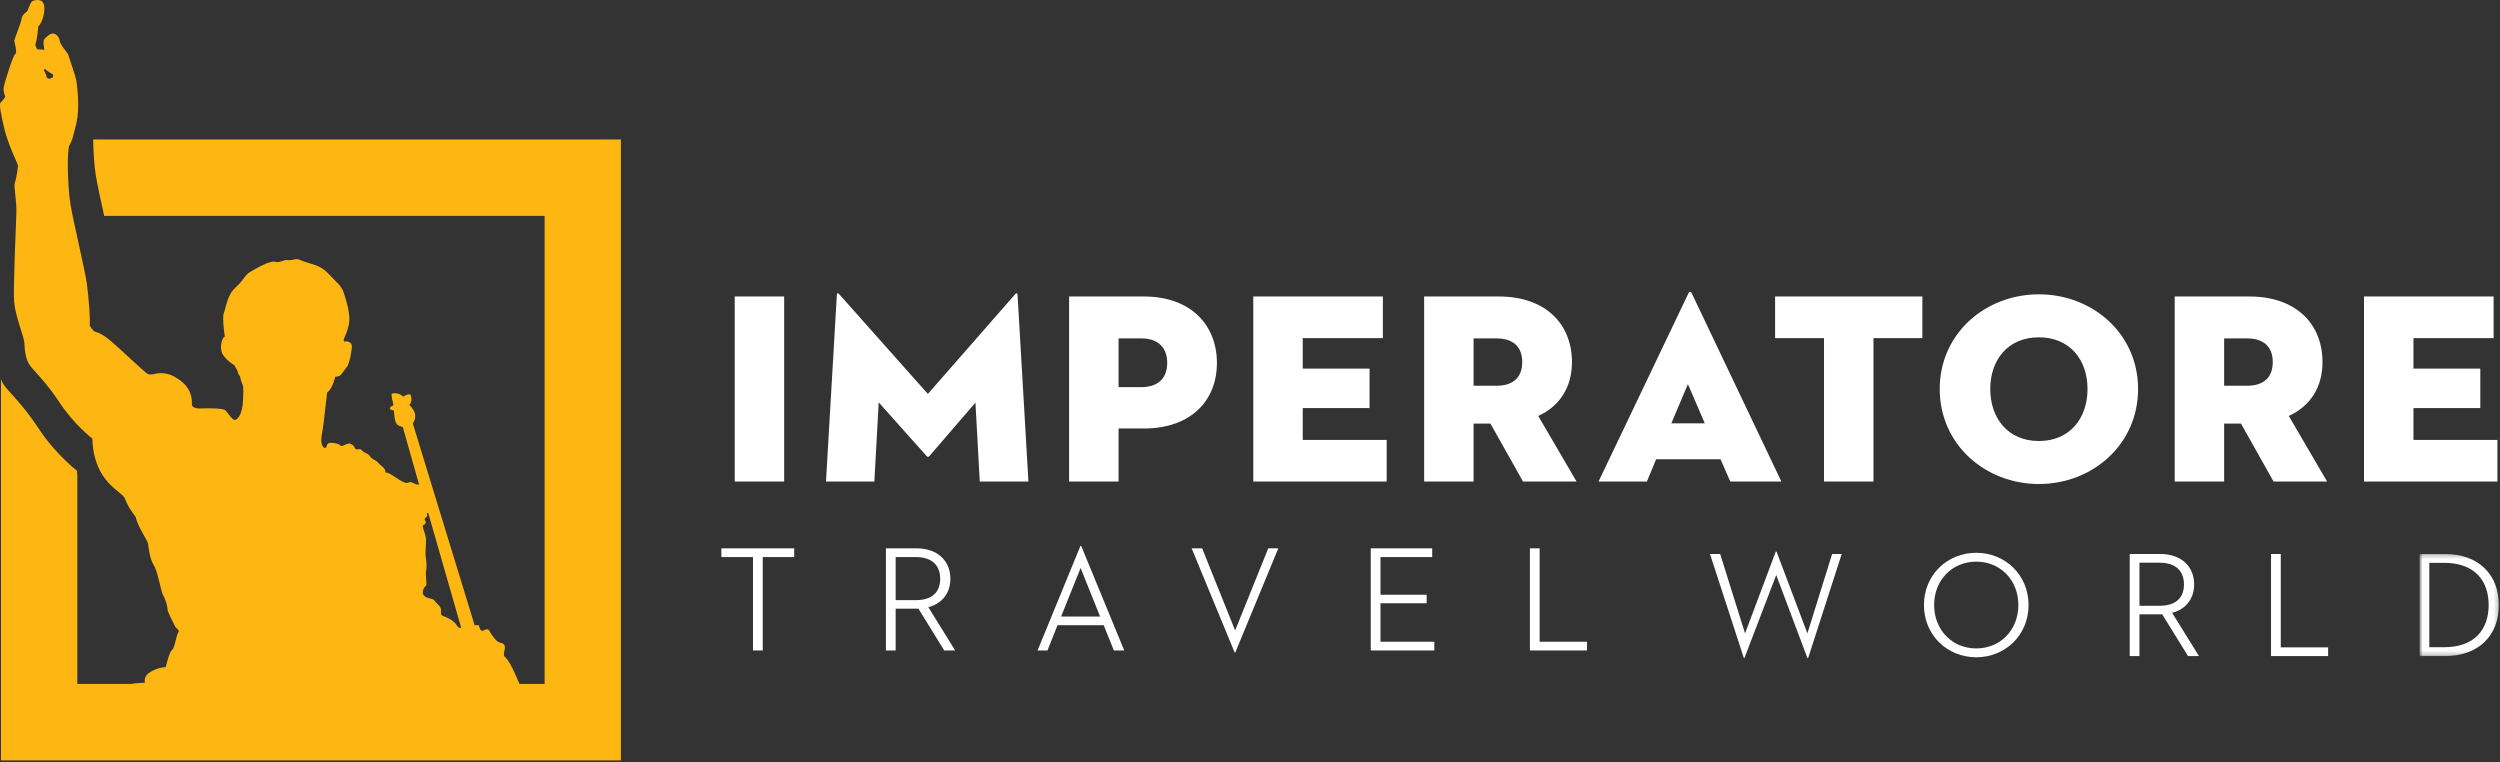
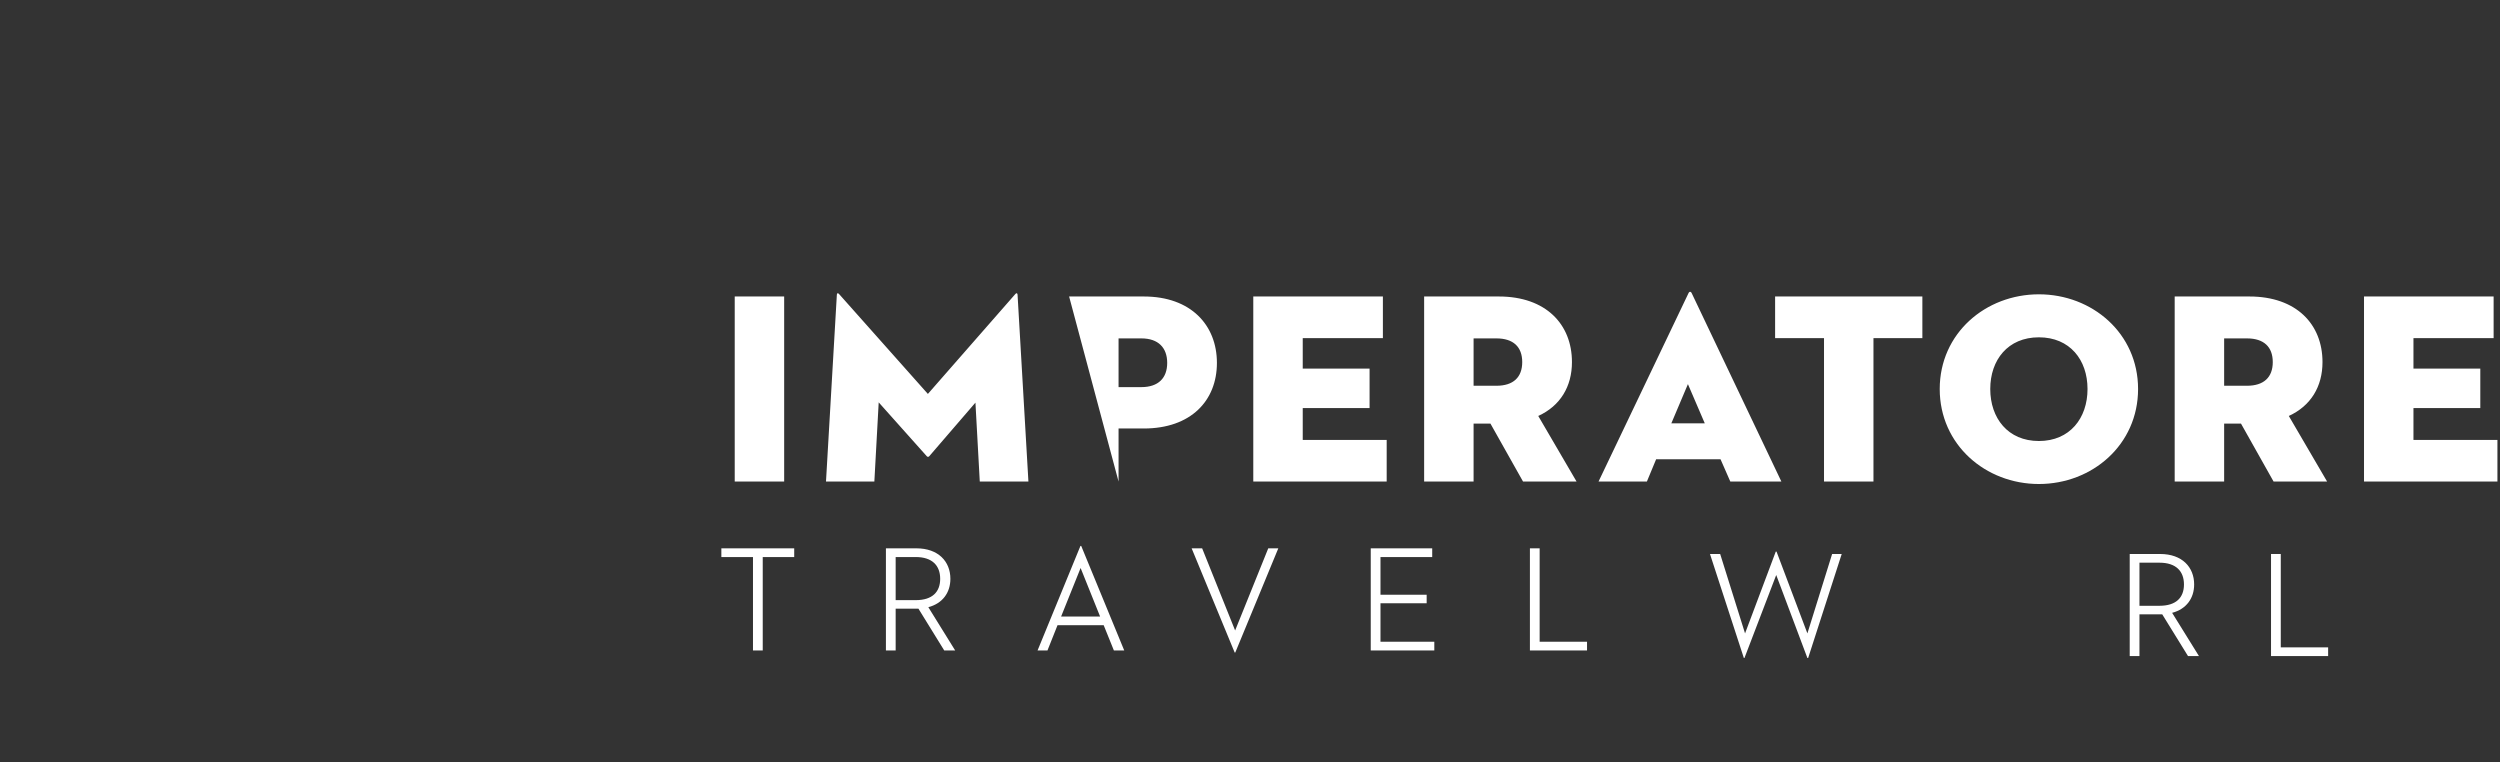
<svg xmlns="http://www.w3.org/2000/svg" xmlns:xlink="http://www.w3.org/1999/xlink" width="600px" height="183px" viewBox="0 0 600 183" version="1.1">
  <rect x="0" y="0" width="600" height="183" fill="#333333" stroke="none" />
  <title>logo imperatore bianco orizzontale</title>
  <desc>Created with Sketch.</desc>
  <defs>
    <polygon id="path-1" points="0.753 0.258 19.781 0.258 19.781 24.758 0.753 24.758" />
  </defs>
  <g id="Style-Guide" stroke="none" stroke-width="1" fill="none" fill-rule="evenodd">
    <g id="logotype" transform="translate(-300, -655)">
      <g id="Loghi/logo-bianco-giallo-oriz" transform="translate(300, 655)">
        <g id="Group-18" stroke-width="1" transform="translate(172.432, 69.441)">
-           <path d="M253.593,11.71 L265.331,11.71 L265.331,46.134 L277.2,46.134 L277.2,11.71 L288.936,11.71 L288.936,1.716 L253.593,1.716 L253.593,11.71 Z M228.69,32.155 L232.669,22.749 L236.713,32.155 L228.69,32.155 Z M232.801,0.933 L211.215,46.134 L222.82,46.134 L225.041,40.778 L240.495,40.778 L242.843,46.134 L255.101,46.134 L233.583,0.933 C233.387,0.477 232.996,0.477 232.801,0.933 L232.801,0.933 Z M186.707,23.141 L181.229,23.141 L181.229,11.775 L186.707,11.775 C190.75,11.775 192.902,13.8 192.902,17.46 C192.902,21.116 190.75,23.141 186.707,23.141 L186.707,23.141 Z M204.837,17.46 C204.837,8.38 198.574,1.716 187.296,1.716 L169.361,1.716 L169.361,46.134 L181.229,46.134 L181.229,32.22 L185.273,32.22 L193.098,46.134 L205.944,46.134 L196.75,30.391 C202.032,27.975 204.837,23.337 204.837,17.46 L204.837,17.46 Z M406.799,36.14 L406.799,28.498 L422.84,28.498 L422.84,19.027 L406.799,19.027 L406.799,11.71 L426.036,11.71 L426.036,1.716 L394.931,1.716 L394.931,46.134 L426.95,46.134 L426.95,36.14 L406.799,36.14 Z M316.903,36.402 C309.467,36.402 305.23,30.914 305.23,23.923 C305.23,16.934 309.467,11.514 316.903,11.514 C324.337,11.514 328.574,16.934 328.574,23.923 C328.574,30.914 324.337,36.402 316.903,36.402 L316.903,36.402 Z M316.903,1.194 C304.12,1.194 293.101,10.535 293.101,23.923 C293.101,37.316 304.12,46.721 316.903,46.721 C329.685,46.721 340.706,37.316 340.706,23.923 C340.706,10.535 329.685,1.194 316.903,1.194 L316.903,1.194 Z M366.839,23.141 L361.362,23.141 L361.362,11.775 L366.839,11.775 C370.88,11.775 373.032,13.8 373.032,17.46 C373.032,21.116 370.88,23.141 366.839,23.141 L366.839,23.141 Z M384.967,17.46 C384.967,8.38 378.705,1.716 367.425,1.716 L349.492,1.716 L349.492,46.134 L361.362,46.134 L361.362,32.22 L365.404,32.22 L373.228,46.134 L386.075,46.134 L376.881,30.391 C382.163,27.975 384.967,23.337 384.967,17.46 L384.967,17.46 Z M101.502,23.466 L96.022,23.466 L96.022,11.775 L101.502,11.775 C105.543,11.775 107.696,13.996 107.696,17.655 C107.696,21.313 105.543,23.466 101.502,23.466 L101.502,23.466 Z M102.085,1.716 L84.154,1.716 L84.154,46.134 L96.022,46.134 L96.022,33.398 L102.085,33.398 C113.368,33.398 119.627,26.734 119.627,17.655 C119.627,8.574 113.368,1.716 102.085,1.716 L102.085,1.716 Z M71.19,1.194 L50.26,25.1 L29.004,1.194 C28.74,0.867 28.479,0.803 28.414,1.259 L25.806,46.134 L37.413,46.134 L38.456,27.125 L49.999,40.058 C50.193,40.254 50.388,40.254 50.584,40.058 L61.672,27.192 L62.715,46.134 L74.388,46.134 L71.779,1.259 C71.715,0.803 71.453,0.867 71.19,1.194 L71.19,1.194 Z M3.901,46.134 L15.768,46.134 L15.768,1.716 L3.901,1.716 L3.901,46.134 Z M140.224,28.498 L156.266,28.498 L156.266,19.027 L140.224,19.027 L140.224,11.71 L159.461,11.71 L159.461,1.716 L128.356,1.716 L128.356,46.134 L160.372,46.134 L160.372,36.14 L140.224,36.14 L140.224,28.498 Z" id="Fill-1" fill="#FFFFFF" />
+           <path d="M253.593,11.71 L265.331,11.71 L265.331,46.134 L277.2,46.134 L277.2,11.71 L288.936,11.71 L288.936,1.716 L253.593,1.716 L253.593,11.71 Z M228.69,32.155 L232.669,22.749 L236.713,32.155 L228.69,32.155 Z M232.801,0.933 L211.215,46.134 L222.82,46.134 L225.041,40.778 L240.495,40.778 L242.843,46.134 L255.101,46.134 L233.583,0.933 C233.387,0.477 232.996,0.477 232.801,0.933 L232.801,0.933 Z M186.707,23.141 L181.229,23.141 L181.229,11.775 L186.707,11.775 C190.75,11.775 192.902,13.8 192.902,17.46 C192.902,21.116 190.75,23.141 186.707,23.141 L186.707,23.141 Z M204.837,17.46 C204.837,8.38 198.574,1.716 187.296,1.716 L169.361,1.716 L169.361,46.134 L181.229,46.134 L181.229,32.22 L185.273,32.22 L193.098,46.134 L205.944,46.134 L196.75,30.391 C202.032,27.975 204.837,23.337 204.837,17.46 L204.837,17.46 Z M406.799,36.14 L406.799,28.498 L422.84,28.498 L422.84,19.027 L406.799,19.027 L406.799,11.71 L426.036,11.71 L426.036,1.716 L394.931,1.716 L394.931,46.134 L426.95,46.134 L426.95,36.14 L406.799,36.14 Z M316.903,36.402 C309.467,36.402 305.23,30.914 305.23,23.923 C305.23,16.934 309.467,11.514 316.903,11.514 C324.337,11.514 328.574,16.934 328.574,23.923 C328.574,30.914 324.337,36.402 316.903,36.402 L316.903,36.402 Z M316.903,1.194 C304.12,1.194 293.101,10.535 293.101,23.923 C293.101,37.316 304.12,46.721 316.903,46.721 C329.685,46.721 340.706,37.316 340.706,23.923 C340.706,10.535 329.685,1.194 316.903,1.194 L316.903,1.194 Z M366.839,23.141 L361.362,23.141 L361.362,11.775 L366.839,11.775 C370.88,11.775 373.032,13.8 373.032,17.46 C373.032,21.116 370.88,23.141 366.839,23.141 L366.839,23.141 Z M384.967,17.46 C384.967,8.38 378.705,1.716 367.425,1.716 L349.492,1.716 L349.492,46.134 L361.362,46.134 L361.362,32.22 L365.404,32.22 L373.228,46.134 L386.075,46.134 L376.881,30.391 C382.163,27.975 384.967,23.337 384.967,17.46 L384.967,17.46 Z M101.502,23.466 L96.022,23.466 L96.022,11.775 L101.502,11.775 C105.543,11.775 107.696,13.996 107.696,17.655 C107.696,21.313 105.543,23.466 101.502,23.466 L101.502,23.466 Z M102.085,1.716 L84.154,1.716 L96.022,46.134 L96.022,33.398 L102.085,33.398 C113.368,33.398 119.627,26.734 119.627,17.655 C119.627,8.574 113.368,1.716 102.085,1.716 L102.085,1.716 Z M71.19,1.194 L50.26,25.1 L29.004,1.194 C28.74,0.867 28.479,0.803 28.414,1.259 L25.806,46.134 L37.413,46.134 L38.456,27.125 L49.999,40.058 C50.193,40.254 50.388,40.254 50.584,40.058 L61.672,27.192 L62.715,46.134 L74.388,46.134 L71.779,1.259 C71.715,0.803 71.453,0.867 71.19,1.194 L71.19,1.194 Z M3.901,46.134 L15.768,46.134 L15.768,1.716 L3.901,1.716 L3.901,46.134 Z M140.224,28.498 L156.266,28.498 L156.266,19.027 L140.224,19.027 L140.224,11.71 L159.461,11.71 L159.461,1.716 L128.356,1.716 L128.356,46.134 L160.372,46.134 L160.372,36.14 L140.224,36.14 L140.224,28.498 Z" id="Fill-1" fill="#FFFFFF" />
          <path d="M82.236,78.52 L86.914,66.878 L91.59,78.52 L82.236,78.52 Z M86.875,61.58 L76.584,86.668 L78.961,86.668 L81.371,80.612 L92.455,80.612 L94.9,86.668 L97.383,86.668 L87.058,61.58 L86.875,61.58 Z M158.885,75.349 L169.967,75.349 L169.967,73.296 L158.885,73.296 L158.885,64.248 L171.299,64.248 L171.299,62.158 L156.547,62.158 L156.547,86.668 L171.803,86.668 L171.803,84.577 L158.885,84.577 L158.885,75.349 Z M197.084,84.577 L197.084,62.158 L194.746,62.158 L194.746,86.668 L208.455,86.668 L208.455,84.577 L197.084,84.577 Z M0.694,64.248 L8.283,64.248 L8.283,86.668 L10.624,86.668 L10.624,64.248 L18.179,64.248 L18.179,62.158 L0.694,62.158 L0.694,64.248 Z M123.999,81.874 L116.083,62.158 L113.562,62.158 L123.89,87.17 L124.033,87.17 L134.361,62.158 L131.949,62.158 L123.999,81.874 Z M47.346,74.593 L42.526,74.593 L42.526,64.248 L47.346,64.248 C51.305,64.248 53.212,66.302 53.212,69.474 C53.212,72.609 51.343,74.593 47.346,74.593 L47.346,74.593 Z M55.661,69.474 C55.661,65.33 52.779,62.158 47.492,62.158 L40.188,62.158 L40.188,86.668 L42.526,86.668 L42.526,76.647 L47.997,76.647 L54.184,86.668 L56.81,86.668 L50.369,76.285 C53.789,75.384 55.661,72.789 55.661,69.474 L55.661,69.474 Z" id="Fill-3" fill="#FFFFFF" />
          <polygon id="Fill-7" fill="#FFFFFF" points="237.963 63.516 240.409 63.516 246.379 82.576 253.753 62.94 253.933 62.94 261.343 82.576 267.278 63.516 269.58 63.516 261.523 88.485 261.343 88.485 253.861 68.559 246.235 88.485 246.092 88.485" />
-           <path d="M311.976,75.766 C311.976,69.821 307.696,65.354 301.869,65.354 C296.042,65.354 291.761,69.821 291.761,75.766 C291.761,81.711 296.042,86.179 301.869,86.179 C307.696,86.179 311.976,81.711 311.976,75.766 M289.316,75.766 C289.316,68.524 294.926,63.228 301.869,63.228 C308.811,63.228 314.422,68.524 314.422,75.766 C314.422,83.008 308.811,88.305 301.869,88.305 C294.926,88.305 289.316,83.008 289.316,75.766" id="Fill-9" fill="#FFFFFF" />
          <path d="M345.857,75.946 C349.849,75.946 351.72,73.965 351.72,70.83 C351.72,67.66 349.814,65.605 345.857,65.605 L341.038,65.605 L341.038,75.946 L345.857,75.946 Z M341.038,88.016 L338.699,88.016 L338.699,63.516 L346.001,63.516 C351.288,63.516 354.165,66.686 354.165,70.83 C354.165,74.145 352.296,76.739 348.879,77.639 L355.317,88.016 L352.691,88.016 L346.504,78 L345.929,78 L341.038,78 L341.038,88.016 Z" id="Fill-11" fill="#FFFFFF" />
          <polygon id="Fill-13" fill="#FFFFFF" points="372.615 63.516 374.954 63.516 374.954 85.926 386.32 85.926 386.32 88.016 372.615 88.016" />
          <g id="Group-17" transform="translate(407.51, 63.259)">
            <mask id="mask-2" fill="white">
              <use xlink:href="#path-1" />
            </mask>
            <g id="Clip-16" />
-             <path d="M6.653,22.632 C13.882,22.632 17.335,18.452 17.335,12.507 C17.335,6.562 13.882,2.382 6.653,2.382 L3.092,2.382 L3.092,22.632 L6.653,22.632 Z M0.753,0.258 L6.868,0.258 C14.961,0.258 19.781,5.265 19.781,12.507 C19.781,19.749 14.997,24.758 6.868,24.758 L0.753,24.758 L0.753,0.258 Z" id="Fill-15" fill="#FFFFFF" mask="url(#mask-2)" />
          </g>
        </g>
-         <path d="M0.244,182.492 L0.244,91.043 C0.447,91.571 0.697,92.081 1.034,92.527 C2.468,94.423 5.511,97.125 9.413,103.046 C13.313,108.966 18.48,112.989 18.48,112.989 C18.493,113.388 18.527,113.755 18.555,114.131 L18.555,114.131 L18.555,164.15 L31.707,164.15 C31.681,164.037 32.785,163.936 34.767,163.848 C34.633,162.942 34.838,162.045 36.068,161.292 C37.837,160.207 39.557,160.06 39.755,160.159 C39.755,160.159 40.687,156.268 41.279,156.025 C41.867,155.775 42.361,152.23 42.801,151.74 C43.244,151.248 42.262,150.855 42.017,150.314 C41.77,149.77 40.149,146.769 40.198,146.224 C40.248,145.686 39.705,143.716 39.166,142.88 C38.625,142.043 37.936,137.268 36.904,135.641 C35.872,134.019 35.627,131.066 35.529,130.425 C35.429,129.785 32.873,126.045 32.579,124.074 C32.579,124.074 30.615,121.614 30.026,119.742 C29.435,117.872 22.506,116.002 22.162,105.27 C22.162,105.27 17.738,101.824 14.397,96.755 C11.054,91.684 8.451,89.369 7.222,87.746 C5.993,86.122 5.944,83.612 5.845,82.232 C5.747,80.855 3.633,75.685 3.388,72.388 C3.144,69.089 3.831,54.568 3.929,51.121 C4.026,47.676 3.193,44.82 3.586,43.787 C3.977,42.753 4.324,39.799 4.324,39.799 C4.026,38.717 2.061,34.925 1.128,31.233 C0.194,27.543 -0.2,24.932 0.097,24.687 C0.391,24.442 1.276,23.259 1.276,23.259 C1.276,23.259 0.735,21.98 0.881,20.994 C1.03,20.01 3.144,13.169 3.683,12.921 C4.225,12.676 3.388,9.969 3.438,9.672 C3.487,9.377 5.207,5.046 5.207,4.405 C5.207,3.765 6.141,2.977 6.437,2.781 C6.731,2.584 7.222,0.615 7.713,0.319 C8.206,0.025 10.171,-0.518 10.563,1.204 C10.957,2.928 9.973,5.882 9.188,6.275 C9.188,6.275 8.94,9.377 8.597,10.214 C8.253,11.049 8.989,11.838 8.989,11.838 L8.989,11.838 L10.654,11.937 C10.654,11.937 10.202,9.87 10.654,9.377 C11.104,8.886 11.988,7.999 12.726,8.048 C13.464,8.097 14.199,8.837 14.348,9.87 C14.497,10.903 16.215,12.577 16.362,13.119 C16.51,13.659 18.131,18.188 18.329,19.421 C18.525,20.65 19.212,25.869 18.329,29.56 C17.443,33.253 17.248,33.892 16.659,34.877 C16.068,35.861 16.167,44.427 16.904,48.955 C17.64,53.484 20.392,64.757 20.835,68.006 C21.276,71.255 21.718,76.767 21.524,78.096 C21.524,78.096 21.867,78.785 22.407,79.329 C22.949,79.869 23.686,79.524 25.994,81.346 C28.306,83.167 34.84,89.518 35.479,89.763 C36.118,90.011 37.053,89.763 37.053,89.763 C37.053,89.763 39.263,89.074 41.574,90.257 C43.882,91.438 46.29,93.457 46.046,97.197 C46.046,97.197 46.243,98.083 47.962,98.034 C49.682,97.985 53.565,97.885 54.154,98.528 C54.743,99.167 55.777,100.841 56.366,100.791 C56.954,100.742 58.135,99.708 58.331,96.112 C58.529,92.521 58.27,92.471 58.16,92.214 C58.05,91.954 57.718,91.031 57.681,90.59 C57.643,90.146 57.128,89.887 57.09,89.334 C57.054,88.779 56.316,88.04 56.316,87.71 C56.316,87.71 53.661,86.122 53.183,84.424 C52.704,82.724 53.479,80.805 53.958,80.805 C53.958,80.805 53.258,76.228 53.736,75.083 C54.214,73.937 54.511,70.801 56.501,69.029 C58.49,67.256 58.713,66.037 59.929,65.335 C61.145,64.635 64.61,62.493 66.01,62.824 C67.412,63.158 68.038,62.234 69.105,62.419 C70.176,62.603 70.911,61.901 71.906,62.345 C72.903,62.789 73.197,62.789 74.194,63.158 C75.187,63.527 77.03,63.747 78.874,65.74 C80.716,67.737 81.97,68.546 82.522,70.321 C83.075,72.09 83.849,74.455 83.849,76.633 C83.849,78.811 82.522,81.064 82.487,81.617 C82.448,82.17 83.001,81.914 83.111,81.914 C83.223,81.914 84.365,82.024 84.439,82.982 C84.512,83.943 83.849,87.339 83.259,88.04 C82.672,88.742 81.859,90.108 81.38,90.257 C80.902,90.406 80.458,90.406 80.458,90.406 C80.458,90.406 79.795,93.395 78.506,94.206 C78.506,94.206 77.841,99.856 77.657,101.628 C77.474,103.401 76.625,106.057 77.509,107.166 C78.394,108.273 78.284,106.576 78.874,106.352 C79.462,106.132 81.232,106.428 81.639,106.871 C82.043,107.315 82.927,106.612 83.48,106.467 C84.033,106.317 84.92,106.801 85.177,107.537 C85.434,108.273 86.394,107.385 86.872,108.089 C87.351,108.789 88.272,108.679 88.787,109.493 C89.305,110.304 90.263,110.415 90.741,111.043 C91.22,111.669 92.659,112.334 92.511,113.442 C92.511,113.442 92.914,113.185 94.502,114.29 C96.087,115.399 97.229,115.953 97.597,115.915 C97.966,115.878 98.444,115.478 99.144,115.918 C99.845,116.36 100.583,116.322 100.583,116.322 L100.583,116.322 L96.663,102.464 C96.663,102.464 95.35,102.327 94.98,101.334 C94.612,100.335 94.538,98.676 94.538,98.563 C94.538,98.453 93.506,98.453 93.58,97.973 C93.652,97.492 94.318,97.381 94.318,97.381 C94.318,97.381 94.463,97.012 94.353,96.681 C94.244,96.349 93.8,94.87 94.059,94.466 C94.059,94.466 95.718,94.022 96.75,95.205 C96.75,95.205 97.928,94.391 98.556,94.723 C98.556,94.723 99.144,96.349 98.223,97.197 C98.223,97.197 100.768,99.264 99.073,101.628 L99.073,101.628 L113.926,150.104 C113.926,150.104 114.847,149.921 114.922,150.104 C114.994,150.29 115.141,151.101 115.584,151.358 C116.026,151.618 116.946,150.473 117.426,151.358 C117.907,152.244 119.084,154.092 120.045,154.239 C121.003,154.386 121.332,155.013 121.112,155.974 C120.893,156.933 120.779,157.376 121.332,157.821 C121.885,158.263 122.956,160.182 123.619,161.734 C123.83,162.228 124.237,163.111 124.685,164.15 L124.685,164.15 L130.707,164.15 L130.707,51.811 L25.006,51.811 C24.19,48.104 23.349,44.287 22.989,42.076 C22.611,39.748 22.402,36.354 22.369,33.469 L22.369,33.469 L149.017,33.469 L149.017,182.492 L0.244,182.492 Z M102.757,123.04 L102.388,123.3 C102.388,123.3 102.757,123.854 102.388,124.074 C102.02,124.299 101.761,124.593 102.02,124.888 C102.278,125.183 102.278,125.736 101.651,125.996 C101.027,126.251 102.241,127.988 102.241,129.539 C102.241,131.089 102.094,132.273 102.13,133.083 C102.169,133.895 102.537,135.704 102.278,136.849 C102.02,137.995 102.572,140.394 102.204,140.616 C101.835,140.837 101.061,142.056 101.725,142.905 C102.388,143.753 103.972,143.534 104.306,144.158 C104.637,144.787 105.963,145.526 105.853,146.486 C105.742,147.444 105.89,147.74 106.48,147.888 C107.068,148.039 108.986,149.031 109.429,149.808 C109.87,150.584 110.313,150.842 110.681,150.66 L110.681,150.66 L102.757,123.04 Z M11.054,16.75 C11.019,16.526 10.539,16.526 10.539,16.75 C10.539,16.969 11.203,18.078 11.166,18.373 C11.129,18.668 11.606,19.002 12.015,18.853 C12.419,18.705 12.898,18.705 12.713,17.857 C12.713,17.857 11.092,16.969 11.054,16.75 Z" id="Combined-Shape" fill="#FEB612" />
      </g>
    </g>
  </g>
</svg>